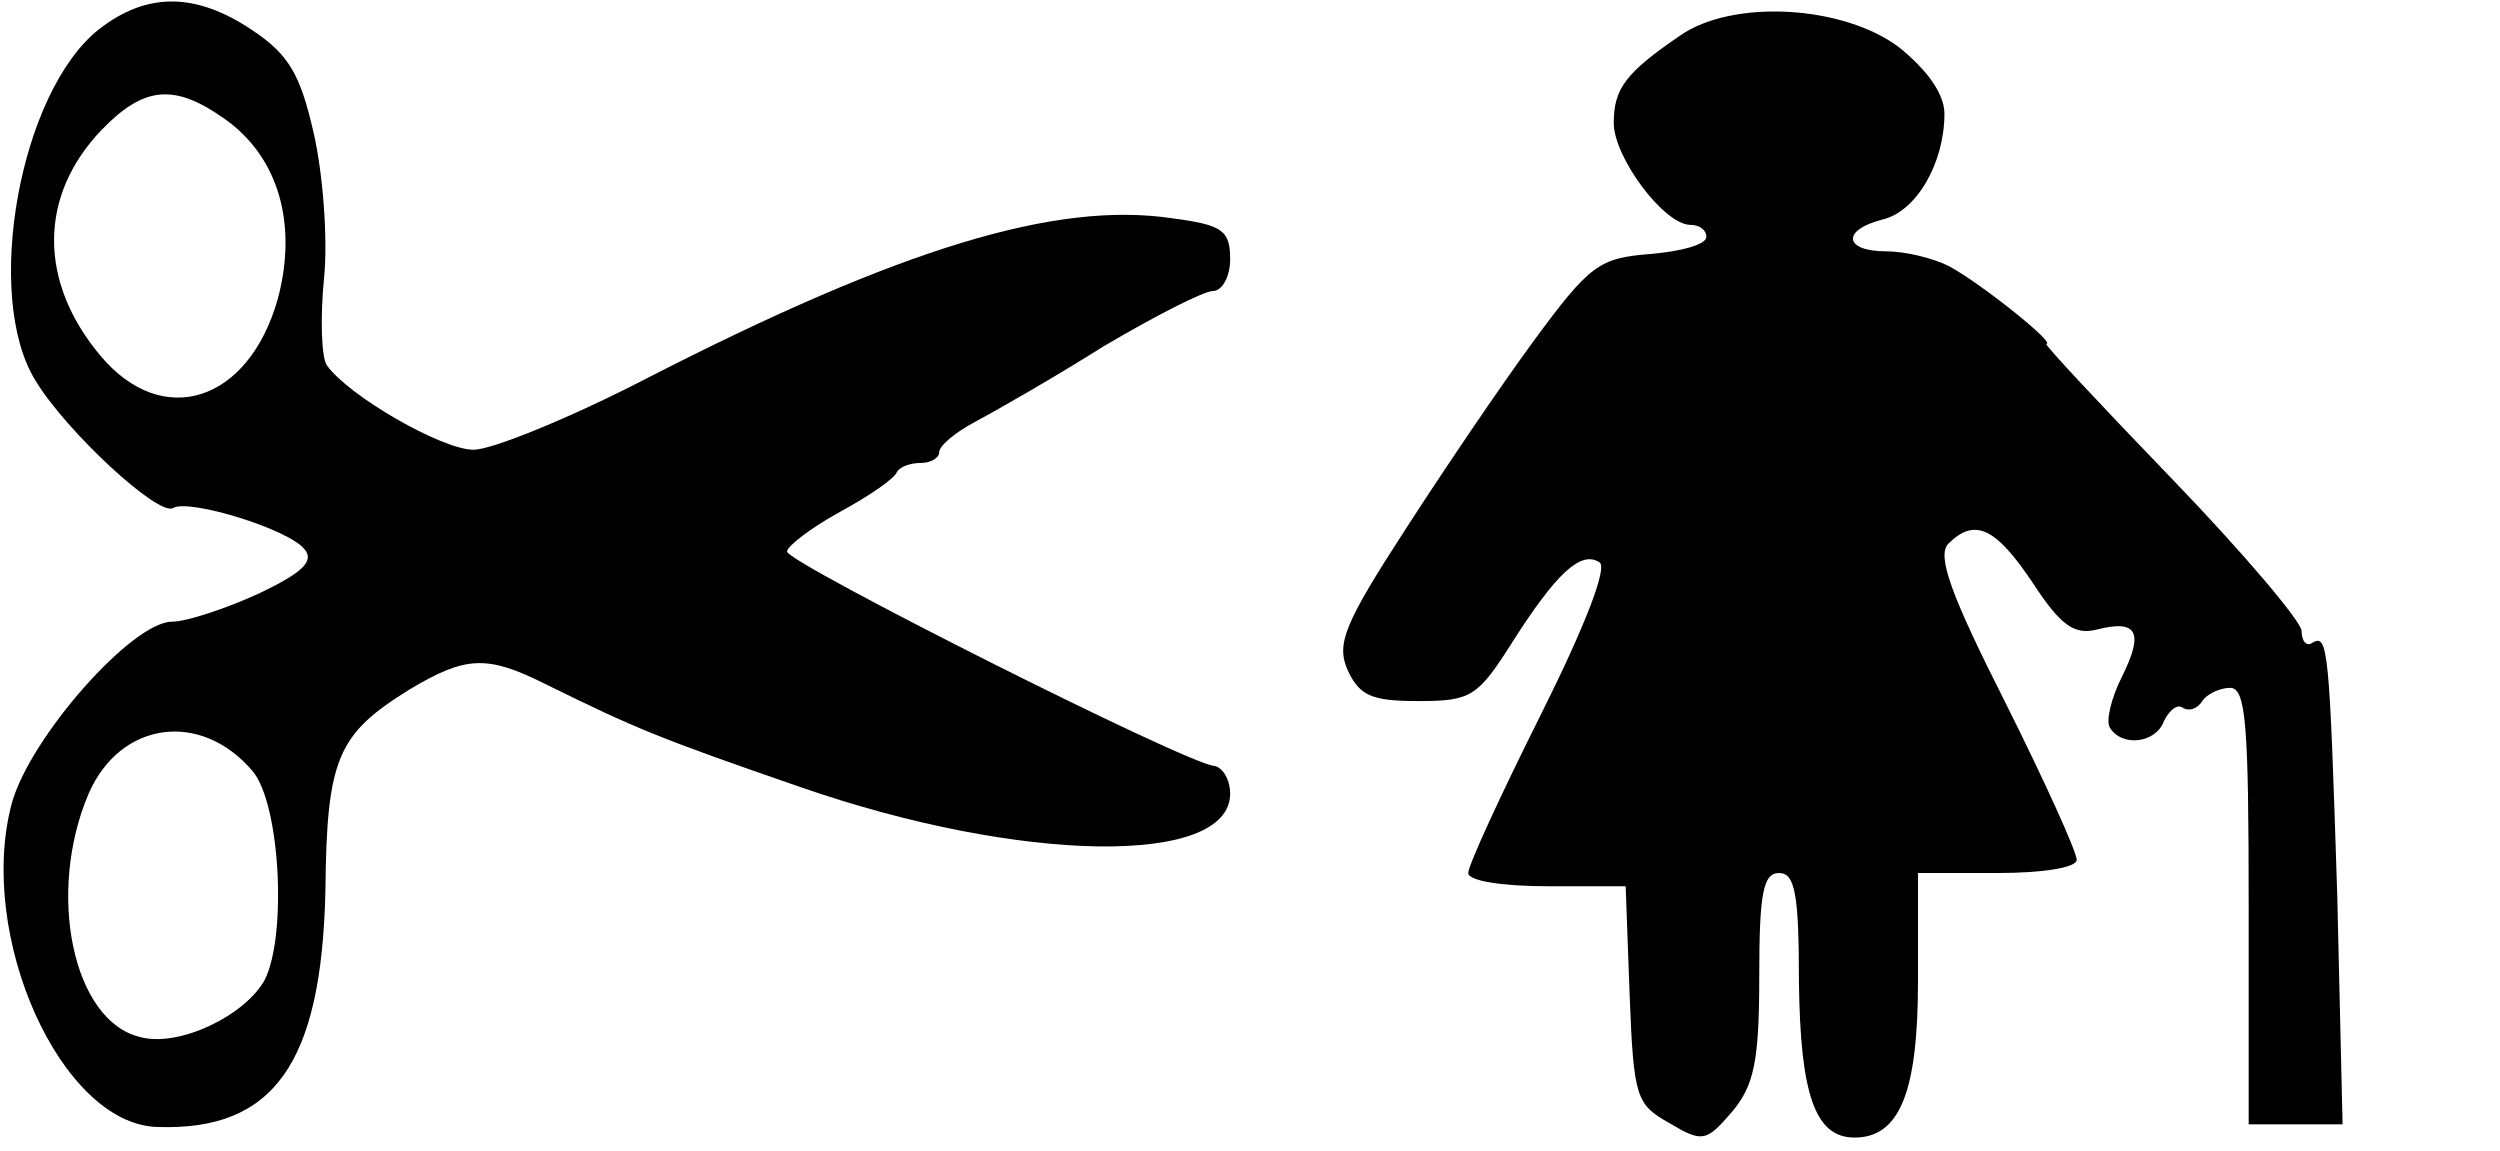
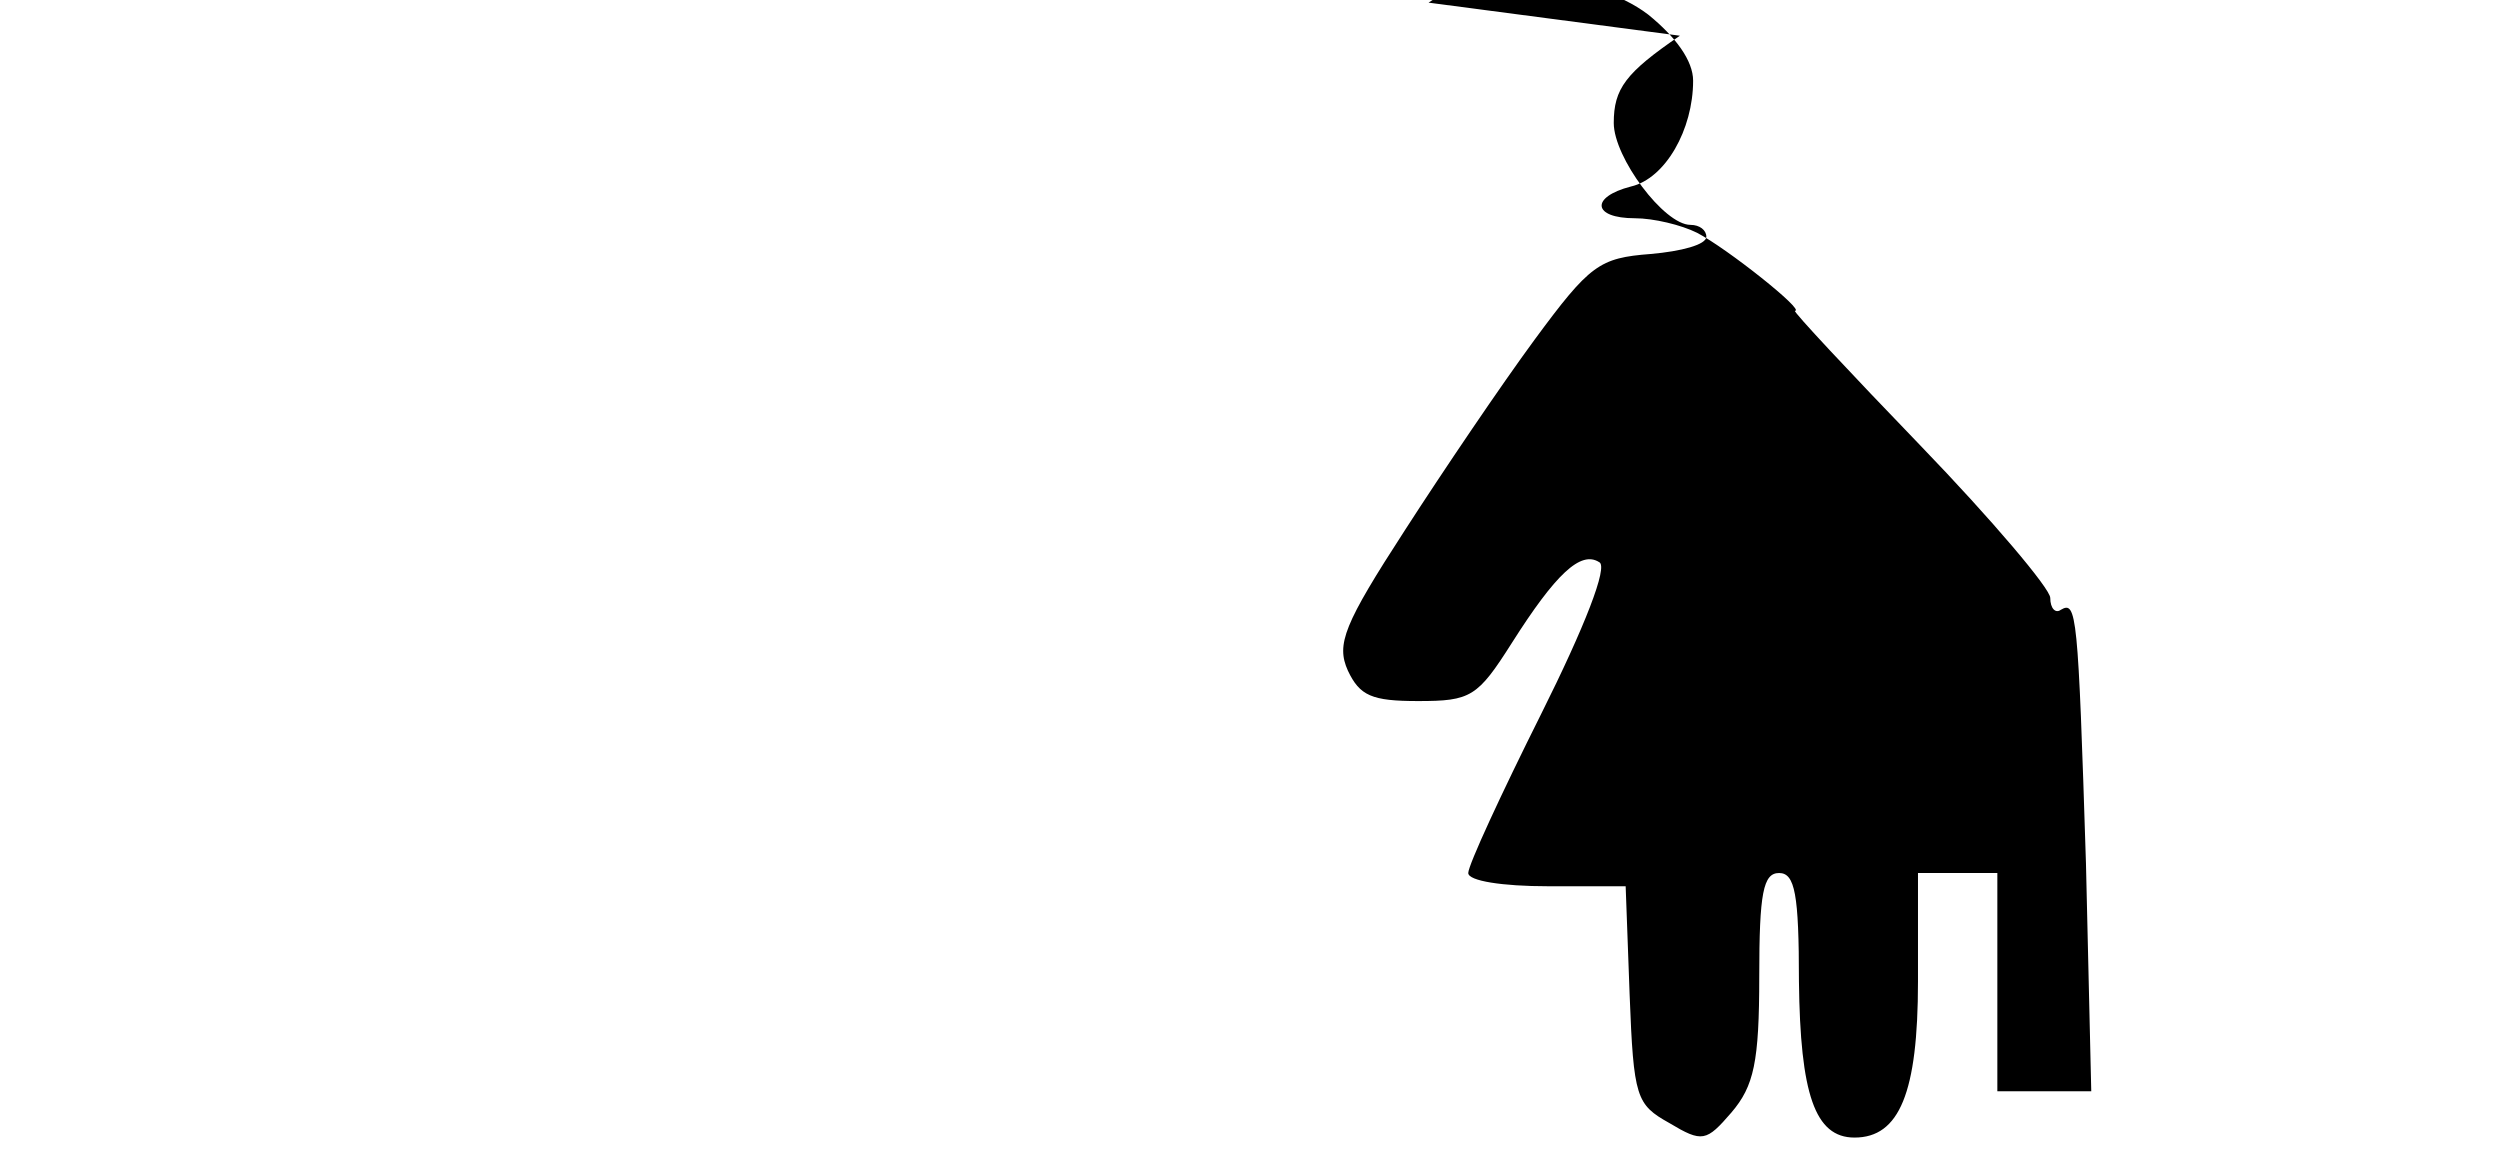
<svg xmlns="http://www.w3.org/2000/svg" version="1.0" width="189pt" height="87pt" viewBox="0 0 189 87" preserveAspectRatio="xMidYMid meet">
  <g transform="translate(0,87) scale(0.1,-0.1)" fill="#000000" stroke="none">
-     <path d="M75 848 c-60 -47 -88 -202 -48 -266 23 -38 93 -103 104 -96 12 7 87 -16 99 -31 8 -9 -1 -18 -35 -34 -24 -11 -54 -21 -65 -21 -30 0 -107 -87 -121 -137 -27 -100 37 -243 110 -245 88 -3 124 48 127 178 1 101 9 119 64 153 42 25 58 26 102 4 69 -34 86 -41 193 -78 167 -58 325 -60 325 -5 0 11 -6 20 -12 21 -20 1 -322 153 -323 162 0 4 18 18 40 30 22 12 41 25 43 30 2 4 10 7 18 7 8 0 14 4 14 8 0 5 12 15 27 23 15 8 59 33 97 57 39 23 76 42 83 42 7 0 13 11 13 24 0 22 -6 26 -44 31 -87 13 -204 -22 -397 -121 -58 -30 -117 -54 -131 -54 -24 0 -95 41 -111 64 -4 6 -5 36 -2 66 3 30 -1 80 -8 110 -10 44 -19 59 -46 77 -43 29 -80 29 -116 1z m95 -68 c41 -29 55 -80 40 -136 -22 -78 -87 -99 -134 -43 -47 56 -47 121 1 171 32 33 55 35 93 8z m21 -493 c21 -25 26 -125 9 -158 -15 -27 -65 -51 -94 -43 -51 12 -71 109 -39 184 24 55 85 63 124 17z" />
-     <path d="M1270 843 c-41 -28 -50 -40 -50 -66 0 -26 38 -77 58 -77 7 0 12 -4 12 -9 0 -6 -19 -11 -42 -13 -39 -3 -46 -8 -88 -65 -25 -34 -69 -99 -98 -144 -46 -71 -52 -86 -43 -106 9 -19 18 -23 53 -23 40 0 45 3 71 44 33 52 52 70 66 61 7 -3 -11 -49 -44 -115 -30 -60 -55 -114 -55 -120 0 -6 26 -10 60 -10 l59 0 3 -82 c3 -78 5 -83 30 -97 25 -15 28 -14 47 8 17 20 21 38 21 103 0 63 3 78 15 78 12 0 15 -16 15 -82 1 -85 12 -118 42 -118 34 0 48 34 48 118 l0 82 60 0 c34 0 60 4 60 10 0 6 -24 59 -54 119 -41 81 -52 111 -43 120 20 20 36 12 64 -30 21 -32 31 -39 48 -35 31 8 36 -2 19 -36 -8 -16 -12 -33 -9 -38 9 -15 35 -12 41 5 4 8 10 13 14 10 5 -3 11 -1 15 5 3 5 13 10 21 10 12 0 14 -28 14 -165 l0 -165 36 0 35 0 -4 172 c-6 190 -7 199 -19 192 -4 -3 -8 1 -8 9 0 7 -44 59 -98 115 -54 56 -97 102 -95 102 8 0 -51 47 -74 59 -12 6 -33 11 -47 11 -32 0 -34 16 -3 24 26 6 47 43 47 80 0 15 -13 33 -34 50 -42 32 -126 37 -166 9z" />
+     <path d="M1270 843 c-41 -28 -50 -40 -50 -66 0 -26 38 -77 58 -77 7 0 12 -4 12 -9 0 -6 -19 -11 -42 -13 -39 -3 -46 -8 -88 -65 -25 -34 -69 -99 -98 -144 -46 -71 -52 -86 -43 -106 9 -19 18 -23 53 -23 40 0 45 3 71 44 33 52 52 70 66 61 7 -3 -11 -49 -44 -115 -30 -60 -55 -114 -55 -120 0 -6 26 -10 60 -10 l59 0 3 -82 c3 -78 5 -83 30 -97 25 -15 28 -14 47 8 17 20 21 38 21 103 0 63 3 78 15 78 12 0 15 -16 15 -82 1 -85 12 -118 42 -118 34 0 48 34 48 118 l0 82 60 0 l0 -165 36 0 35 0 -4 172 c-6 190 -7 199 -19 192 -4 -3 -8 1 -8 9 0 7 -44 59 -98 115 -54 56 -97 102 -95 102 8 0 -51 47 -74 59 -12 6 -33 11 -47 11 -32 0 -34 16 -3 24 26 6 47 43 47 80 0 15 -13 33 -34 50 -42 32 -126 37 -166 9z" />
  </g>
</svg>